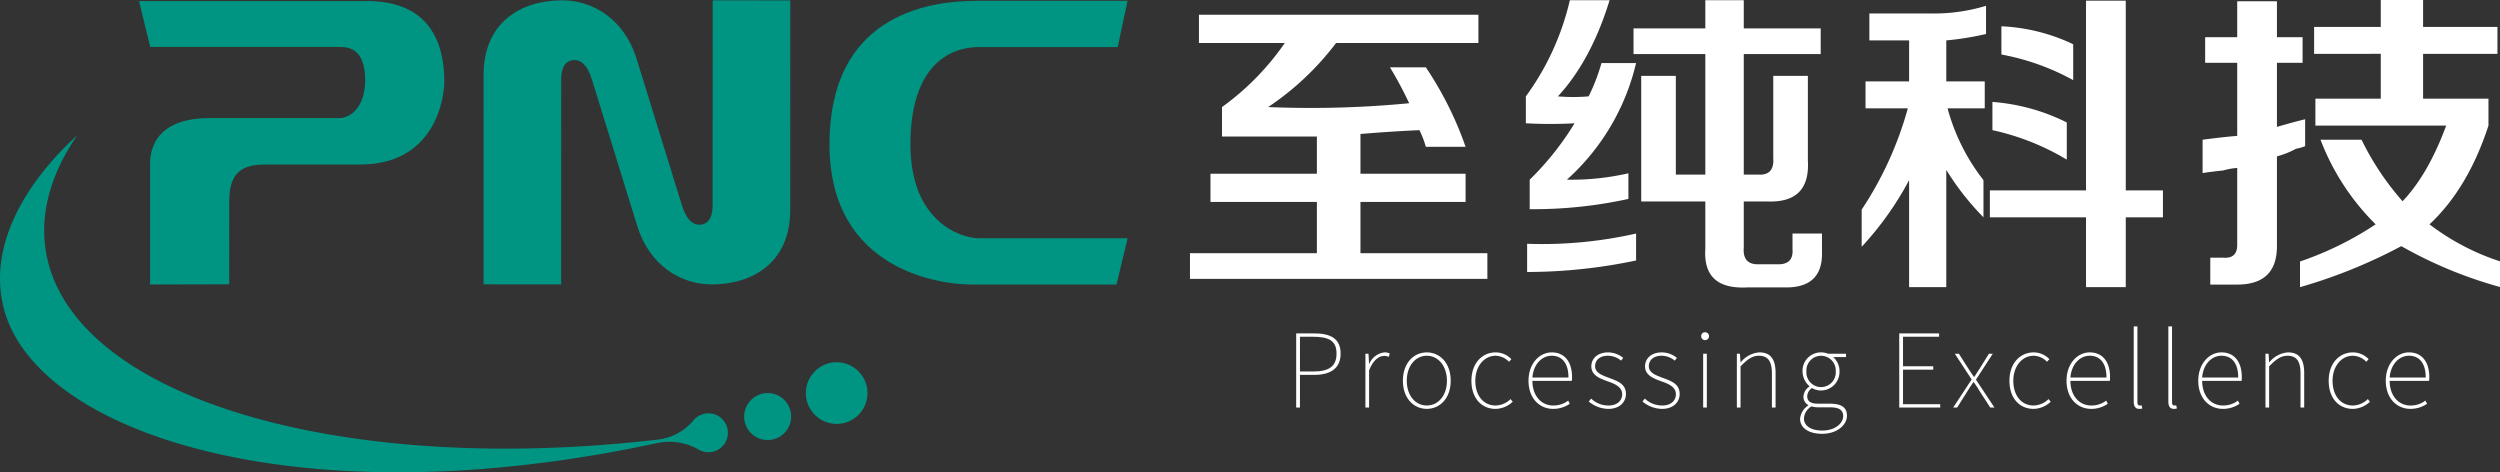
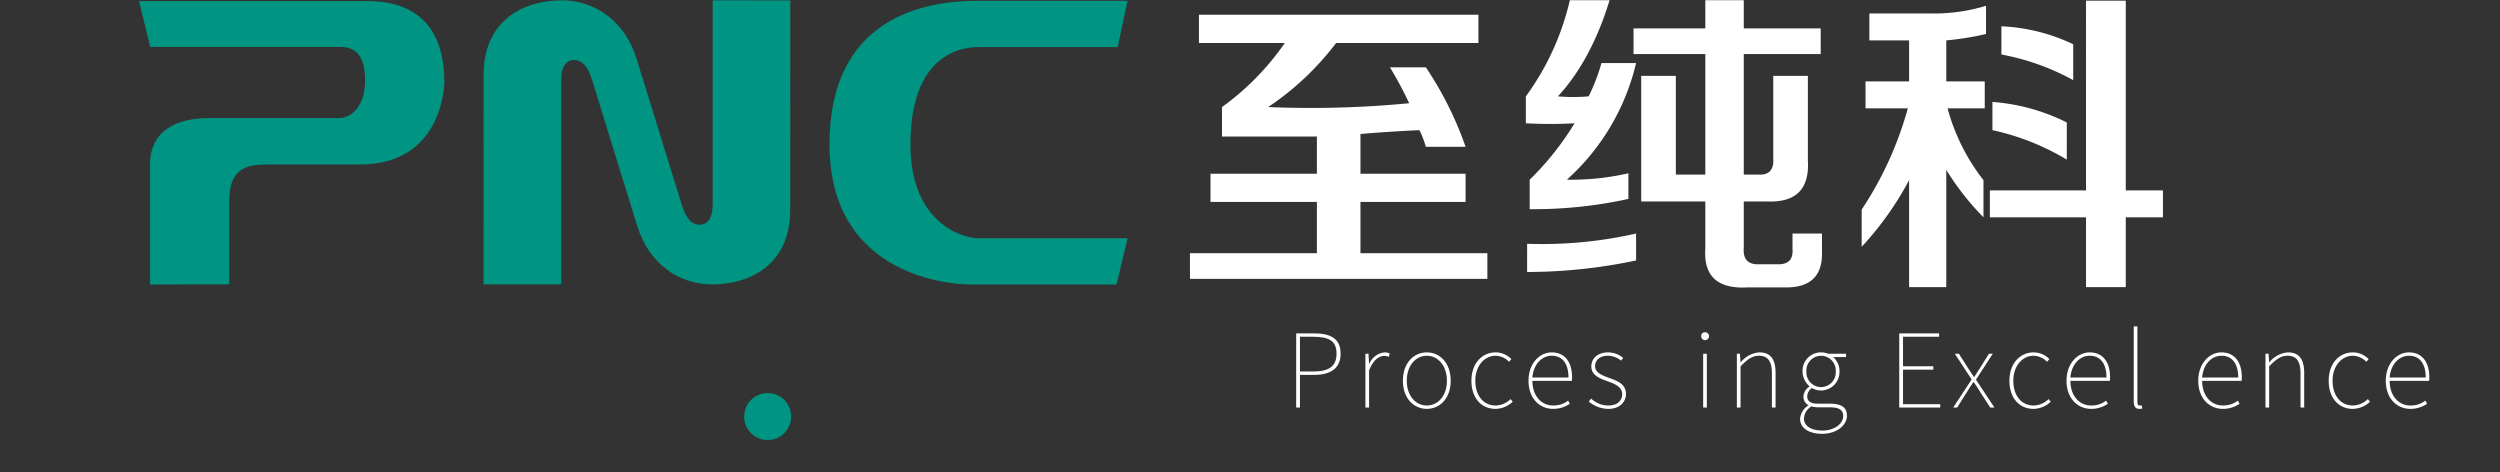
<svg xmlns="http://www.w3.org/2000/svg" id="图层_1" data-name="图层 1" viewBox="0 0 411.18 77.678">
  <rect x="0" y="0" width="411.18" height="77.678" fill="#333333" stroke="none" />
  <defs>
    <style>.cls-1{fill:#fff;}.cls-2{fill:#009482;}</style>
  </defs>
  <path class="cls-1" d="M234.6,24.29a16.146,16.146,0,0,0-1.053-2.74q-4.644.209-9.701.629v6.539h17.29V33.356H223.846v8.433h20.874V46.007h-48.916V41.789h20.875V33.356H199.179V28.717h17.5V22.603H201.075V17.752a43.347,43.347,0,0,0,10.331-10.54H197.281V2.572h45.964v4.64H219.842a46.231,46.231,0,0,1-11.176,10.54,168.882,168.882,0,0,0,23.193-.63,62.251,62.251,0,0,0-3.162-5.903h5.903a56.981,56.981,0,0,1,6.536,13.071Z" transform="translate(-0.088 -0.144)" />
  <path class="cls-1" d="M251.679,34.547V29.697a47.284,47.284,0,0,0,7.381-9.276,74.632,74.632,0,0,1-8.012,0v-4.427A43.246,43.246,0,0,0,258.283.182H264.817c-1.969,6.469-4.844,11.877-8.5,15.812a30.495,30.495,0,0,0,5.062,0,31.976,31.976,0,0,0,2.108-5.482h5.692a37.229,37.229,0,0,1-11.384,19.185,42.146,42.146,0,0,0,10.119-1.052v4.215A72.718,72.718,0,0,1,251.679,34.547m-.422,10.332V40.24a69.99,69.99,0,0,0,17.922-1.686v4.429a87.358,87.358,0,0,1-17.922,1.896M268.758,9.034V4.817h11.808V.182h6.324V4.817H299.542V9.034H286.889V28.856h2.321q2.738.214,2.53-2.741V12.621H297.433v13.912q.419,6.963-6.537,6.75h-4.007v7.591c-.142,1.827.636,2.74,2.321,2.74h3.372c1.69,0,2.458-.845,2.321-2.531v-2.529h4.849v2.953q.206,6.111-6.324,5.906h-5.903q-7.388.415-6.96-6.33v-7.8H270.021V12.621h5.695V28.856h4.85V9.034Z" transform="translate(-0.088 -0.144)" />
  <path class="cls-1" d="M307.547,6.79V2.364h10.331a29.383,29.383,0,0,0,8.856-1.267V5.735a48.527,48.527,0,0,1-6.537,1.055v6.747H326.523v4.428h-6.115a33.21,33.21,0,0,0,5.906,11.807V35.884a43.827,43.827,0,0,1-6.118-7.802v19.291h-6.113V29.771a51.724,51.724,0,0,1-7.803,10.965V34.62a57.801,57.801,0,0,0,7.592-16.656h-6.957V13.536h7.168V6.79ZM327.365,35.884V31.459h15.814V.252h6.538V31.459h6.113V35.884h-6.113V47.373h-6.538V35.884Zm12.651-9.488a40.47,40.47,0,0,0-12.229-4.847V16.909a32.729,32.729,0,0,1,12.229,3.374Zm1.056-13.071a39.255,39.255,0,0,0-11.809-4.216V4.47a30.45,30.45,0,0,1,11.809,2.952Z" transform="translate(-0.088 -0.144)" />
-   <path class="cls-1" d="M362.775,10.475v-4.216H368.047V.353h6.534V6.259h4.217v4.216h-4.217V21.017q2.106-.63,4.638-1.264V24.18a6.491,6.491,0,0,1-1.477.42,14.649,14.649,0,0,1-3.161,1.265V40.627q0,6.324-6.534,6.321h-4.43V42.523h2.11c1.545.137,2.32-.56,2.32-2.11V27.763a11.639,11.639,0,0,0-2.32.42q-2.11.217-3.374.425V23.125q3.163-.421,5.694-.634V10.475Zm17.92-1.476V4.572h10.964V.144h6.959v4.428h12.23v4.427H398.618v7.377h10.753v4.427q-3.373,10.337-9.697,16.238a38.987,38.987,0,0,0,11.595,6.087v4.219a70.847,70.847,0,0,1-16.235-6.719A85.181,85.181,0,0,1,378.376,47.374V43.155a53.84,53.84,0,0,0,12.44-6.115,39.213,39.213,0,0,1-9.067-13.915h6.747a45.3,45.3,0,0,0,6.748,10.12q4.216-4.431,7.171-12.443H380.906v-4.427h10.753v-7.377Z" transform="translate(-0.088 -0.144)" />
  <path class="cls-2" d="M22.952.314H59.404c2.813,0,13.765-.587,13.765,13.327,0,0,0,13.568-13.946,13.568H43.701c-3.527,0-5.909,1.081-5.909,5.965l-.005,13.732-13.018.032V27.106c0-3.973,2.44-7.543,9.771-7.543H55.849c2.03,0,4.293-1.951,4.293-6.229,0-5.321-2.81-5.466-4.237-5.466H24.797Z" transform="translate(-0.088 -0.144)" />
  <path class="cls-2" d="M185.539.277H160.783c-8.5,0-24.267,2.644-24.267,23.611,0,20.968,18.599,23.05,23.281,23.05H183.722l1.828-7.608H161.096c-2.972,0-11.268-2.705-11.268-15.442,0-12.737,6.234-16.003,11.268-16.003h22.821Z" transform="translate(-0.088 -0.144)" />
  <path class="cls-2" d="M117.302.196c-.009,31.179-.009,31.1-.009,33.705,0,2.534-1.144,3.202-2.142,3.202-1.954,0-2.684-2.499-2.972-3.405-.218-.687-6.872-22.209-7.387-23.882C102.808,3.387,97.687.196,92.533.196c-6.795,0-12.911,3.663-12.911,12.242l-.004,34.474,12.764.013c.008-31.176.008-31.102.008-33.704,0-2.533,1.145-3.205,2.144-3.205,1.953,0,2.682,2.502,2.971,3.406.22.687,6.873,22.209,7.388,23.882,1.982,6.432,7.104,9.62,12.259,9.62,6.796,0,12.911-3.662,12.911-12.243L130.067.21Z" transform="translate(-0.088 -0.144)" />
-   <path class="cls-2" d="M.744,50.993C6.179,71.394,49.079,85.713,108.028,73.049a9.75,9.75,0,0,1,6.96,1.031,3.408,3.408,0,0,0,.318.164,3.199,3.199,0,1,0-1.172-4.95l-.031.037a8.985,8.985,0,0,1-6.056,3.138c-52.64,6.077-96.779-7.263-100.448-31.212C6.64,34.992,8.543,28.59,12.803,22.373,4.088,30.336-1.973,40.794.744,50.993" transform="translate(-0.088 -0.144)" />
  <path class="cls-2" d="M122.487,68.814a3.862,3.862,0,1,1,4.017,3.7,3.861,3.861,0,0,1-4.017-3.7" transform="translate(-0.088 -0.144)" />
-   <path class="cls-2" d="M132.633,65.002a5.068,5.068,0,1,1,5.273,4.856,5.07,5.07,0,0,1-5.273-4.856" transform="translate(-0.088 -0.144)" />
  <path class="cls-1" d="M213.273,54.975h2.94c2.773,0,4.369.89,4.369,3.327,0,2.353-1.563,3.496-4.302,3.496h-2.386v5.377h-.622Zm2.789,6.268c2.605,0,3.848-.84,3.848-2.941,0-2.134-1.277-2.772-3.915-2.772h-2.1v5.713Z" transform="translate(-0.088 -0.144)" />
  <path class="cls-1" d="M224.661,58.319h.504l.101,1.664h.034a3.067,3.067,0,0,1,2.504-1.882,1.761,1.761,0,0,1,.857.185l-.151.555a1.697,1.697,0,0,0-.79-.152c-.79,0-1.764.622-2.454,2.369v6.117h-.605Z" transform="translate(-0.088 -0.144)" />
  <path class="cls-1" d="M230.825,62.771c0-2.974,1.815-4.671,3.932-4.671s3.932,1.697,3.932,4.671c0,2.924-1.815,4.622-3.932,4.622S230.825,65.696,230.825,62.771Zm7.243,0c0-2.436-1.428-4.117-3.31-4.117s-3.294,1.68-3.294,4.117c0,2.42,1.412,4.067,3.294,4.067S238.068,65.192,238.068,62.771Z" transform="translate(-0.088 -0.144)" />
  <path class="cls-1" d="M242.097,62.771c0-2.974,1.849-4.671,3.982-4.671a3.613,3.613,0,0,1,2.588,1.11l-.386.437a3.168,3.168,0,0,0-2.201-.991c-1.865,0-3.344,1.68-3.344,4.117,0,2.42,1.328,4.067,3.344,4.067a3.626,3.626,0,0,0,2.454-1.058l.353.437a4.242,4.242,0,0,1-2.823,1.177C243.811,67.393,242.097,65.696,242.097,62.771Z" transform="translate(-0.088 -0.144)" />
  <path class="cls-1" d="M251.486,62.771c0-2.89,1.849-4.671,3.815-4.671,2.05,0,3.344,1.462,3.344,4.084a3.872,3.872,0,0,1-.034.605h-6.486c0,2.336,1.361,4.05,3.445,4.05A3.963,3.963,0,0,0,258.006,66.032l.269.521a4.81,4.81,0,0,1-2.739.84C253.301,67.393,251.486,65.662,251.486,62.771Zm6.57-.538c0-2.402-1.092-3.579-2.756-3.579-1.58,0-2.991,1.344-3.176,3.579Z" transform="translate(-0.088 -0.144)" />
  <path class="cls-1" d="M261.397,66.183l.386-.487a4.097,4.097,0,0,0,2.873,1.142c1.479,0,2.235-.857,2.235-1.865,0-1.159-1.176-1.68-2.218-2.05-1.345-.487-2.857-.991-2.857-2.521,0-1.227.958-2.303,2.789-2.303a4.002,4.002,0,0,1,2.453.907l-.353.454a3.429,3.429,0,0,0-2.151-.806c-1.462,0-2.117.84-2.117,1.714,0,1.058,1.075,1.462,2.134,1.865,1.412.538,2.941.975,2.941,2.706,0,1.31-1.025,2.454-2.89,2.454A5.067,5.067,0,0,1,261.397,66.183Z" transform="translate(-0.088 -0.144)" />
-   <path class="cls-1" d="M270.232,66.183l.386-.487a4.097,4.097,0,0,0,2.873,1.142c1.479,0,2.235-.857,2.235-1.865,0-1.159-1.176-1.68-2.218-2.05-1.345-.487-2.857-.991-2.857-2.521,0-1.227.958-2.303,2.789-2.303a4.002,4.002,0,0,1,2.453.907l-.353.454a3.428,3.428,0,0,0-2.151-.806c-1.462,0-2.117.84-2.117,1.714,0,1.058,1.075,1.462,2.134,1.865,1.412.538,2.941.975,2.941,2.706,0,1.31-1.025,2.454-2.89,2.454A5.067,5.067,0,0,1,270.232,66.183Z" transform="translate(-0.088 -0.144)" />
  <path class="cls-1" d="M279.891,55.446a.613.613,0,0,1,.639-.656.647.647,0,1,1,0,1.294A.618.618,0,0,1,279.891,55.446Zm.319,2.873h.605v8.856h-.605Z" transform="translate(-0.088 -0.144)" />
  <path class="cls-1" d="M285.753,58.319h.504l.101,1.412h.034a4.321,4.321,0,0,1,3.058-1.63c1.815,0,2.672,1.093,2.672,3.378v5.696h-.605V61.562c0-1.949-.622-2.907-2.134-2.907-1.092,0-1.899.588-3.025,1.748v6.772h-.605Z" transform="translate(-0.088 -0.144)" />
  <path class="cls-1" d="M296.15,69.023a2.882,2.882,0,0,1,1.344-2.184v-.067a1.578,1.578,0,0,1-.79-1.412,2.074,2.074,0,0,1,.975-1.63v-.067a3.321,3.321,0,0,1-1.126-2.437,3.029,3.029,0,0,1,3.041-3.126,3.151,3.151,0,0,1,1.159.219h2.957v.555h-2.117a3.015,3.015,0,0,1,1.042,2.352,3.054,3.054,0,0,1-3.042,3.142,3.015,3.015,0,0,1-1.495-.403,1.72,1.72,0,0,0-.773,1.344c0,.672.37,1.226,1.731,1.226h1.966c1.949,0,2.84.622,2.84,1.983,0,1.495-1.596,2.974-4.083,2.974C297.528,71.493,296.15,70.502,296.15,69.023Zm7.091-.437c0-1.042-.739-1.445-2.134-1.445h-2.016a5.606,5.606,0,0,1-1.075-.152,2.44,2.44,0,0,0-1.227,1.983c0,1.176,1.092,1.983,3.025,1.983C301.931,70.956,303.241,69.745,303.241,68.586Zm-1.226-7.36a2.416,2.416,0,1,0-4.823,0,2.417,2.417,0,1,0,4.823,0Z" transform="translate(-0.088 -0.144)" />
  <path class="cls-1" d="M312.46,54.975h6.553v.555h-5.932v4.856H318.056v.555h-4.974v5.679h6.117v.555h-6.738Z" transform="translate(-0.088 -0.144)" />
  <path class="cls-1" d="M324.37,62.554l-2.773-4.235h.672l1.496,2.352c.302.487.639.958.975,1.462h.067c.319-.504.605-.975.941-1.462l1.462-2.352h.639L325.076,62.587l3.042,4.587h-.689l-1.647-2.538c-.319-.554-.689-1.109-1.058-1.63h-.084c-.37.521-.706,1.075-1.059,1.63l-1.596,2.538h-.655Z" transform="translate(-0.088 -0.144)" />
  <path class="cls-1" d="M330.584,62.771c0-2.974,1.849-4.671,3.983-4.671a3.613,3.613,0,0,1,2.587,1.11l-.386.437a3.168,3.168,0,0,0-2.201-.991c-1.865,0-3.344,1.68-3.344,4.117,0,2.42,1.328,4.067,3.344,4.067a3.626,3.626,0,0,0,2.453-1.058l.353.437a4.242,4.242,0,0,1-2.823,1.177C332.298,67.393,330.584,65.696,330.584,62.771Z" transform="translate(-0.088 -0.144)" />
  <path class="cls-1" d="M339.974,62.771c0-2.89,1.849-4.671,3.815-4.671,2.05,0,3.344,1.462,3.344,4.084a3.877,3.877,0,0,1-.033.605h-6.486c0,2.336,1.361,4.05,3.445,4.05a3.963,3.963,0,0,0,2.436-.806l.269.521a4.81,4.81,0,0,1-2.739.84C341.788,67.393,339.974,65.662,339.974,62.771Zm6.57-.538c0-2.402-1.092-3.579-2.756-3.579-1.58,0-2.991,1.344-3.176,3.579Z" transform="translate(-0.088 -0.144)" />
  <path class="cls-1" d="M351.027,66.183V53.832h.605V66.284c0,.37.135.554.37.554a1.51,1.51,0,0,0,.319-.033l.118.521a1.795,1.795,0,0,1-.504.068C351.363,67.393,351.027,67.04,351.027,66.183Z" transform="translate(-0.088 -0.144)" />
-   <path class="cls-1" d="M356.721,66.183V53.832h.605V66.284c0,.37.135.554.37.554a1.509,1.509,0,0,0,.319-.033l.118.521a1.794,1.794,0,0,1-.504.068C357.057,67.393,356.721,67.04,356.721,66.183Z" transform="translate(-0.088 -0.144)" />
  <path class="cls-1" d="M361.642,62.771c0-2.89,1.849-4.671,3.815-4.671,2.05,0,3.344,1.462,3.344,4.084a3.877,3.877,0,0,1-.033.605H362.281c0,2.336,1.361,4.05,3.445,4.05a3.963,3.963,0,0,0,2.436-.806l.269.521a4.81,4.81,0,0,1-2.739.84C363.457,67.393,361.642,65.662,361.642,62.771Zm6.57-.538c0-2.402-1.092-3.579-2.756-3.579-1.58,0-2.991,1.344-3.176,3.579Z" transform="translate(-0.088 -0.144)" />
  <path class="cls-1" d="M372.695,58.319h.504l.101,1.412h.034a4.321,4.321,0,0,1,3.058-1.63c1.815,0,2.672,1.093,2.672,3.378v5.696h-.605V61.562c0-1.949-.622-2.907-2.134-2.907-1.092,0-1.899.588-3.025,1.748v6.772h-.605Z" transform="translate(-0.088 -0.144)" />
  <path class="cls-1" d="M383.092,62.771c0-2.974,1.849-4.671,3.982-4.671a3.613,3.613,0,0,1,2.588,1.11l-.386.437a3.168,3.168,0,0,0-2.201-.991c-1.865,0-3.344,1.68-3.344,4.117,0,2.42,1.328,4.067,3.344,4.067a3.626,3.626,0,0,0,2.454-1.058l.353.437a4.242,4.242,0,0,1-2.823,1.177C384.806,67.393,383.092,65.696,383.092,62.771Z" transform="translate(-0.088 -0.144)" />
  <path class="cls-1" d="M392.482,62.771c0-2.89,1.849-4.671,3.815-4.671,2.05,0,3.344,1.462,3.344,4.084a3.872,3.872,0,0,1-.034.605h-6.486c0,2.336,1.361,4.05,3.445,4.05A3.963,3.963,0,0,0,399.002,66.032l.269.521a4.81,4.81,0,0,1-2.739.84C394.297,67.393,392.482,65.662,392.482,62.771Zm6.57-.538c0-2.402-1.092-3.579-2.756-3.579-1.58,0-2.991,1.344-3.176,3.579Z" transform="translate(-0.088 -0.144)" />
</svg>